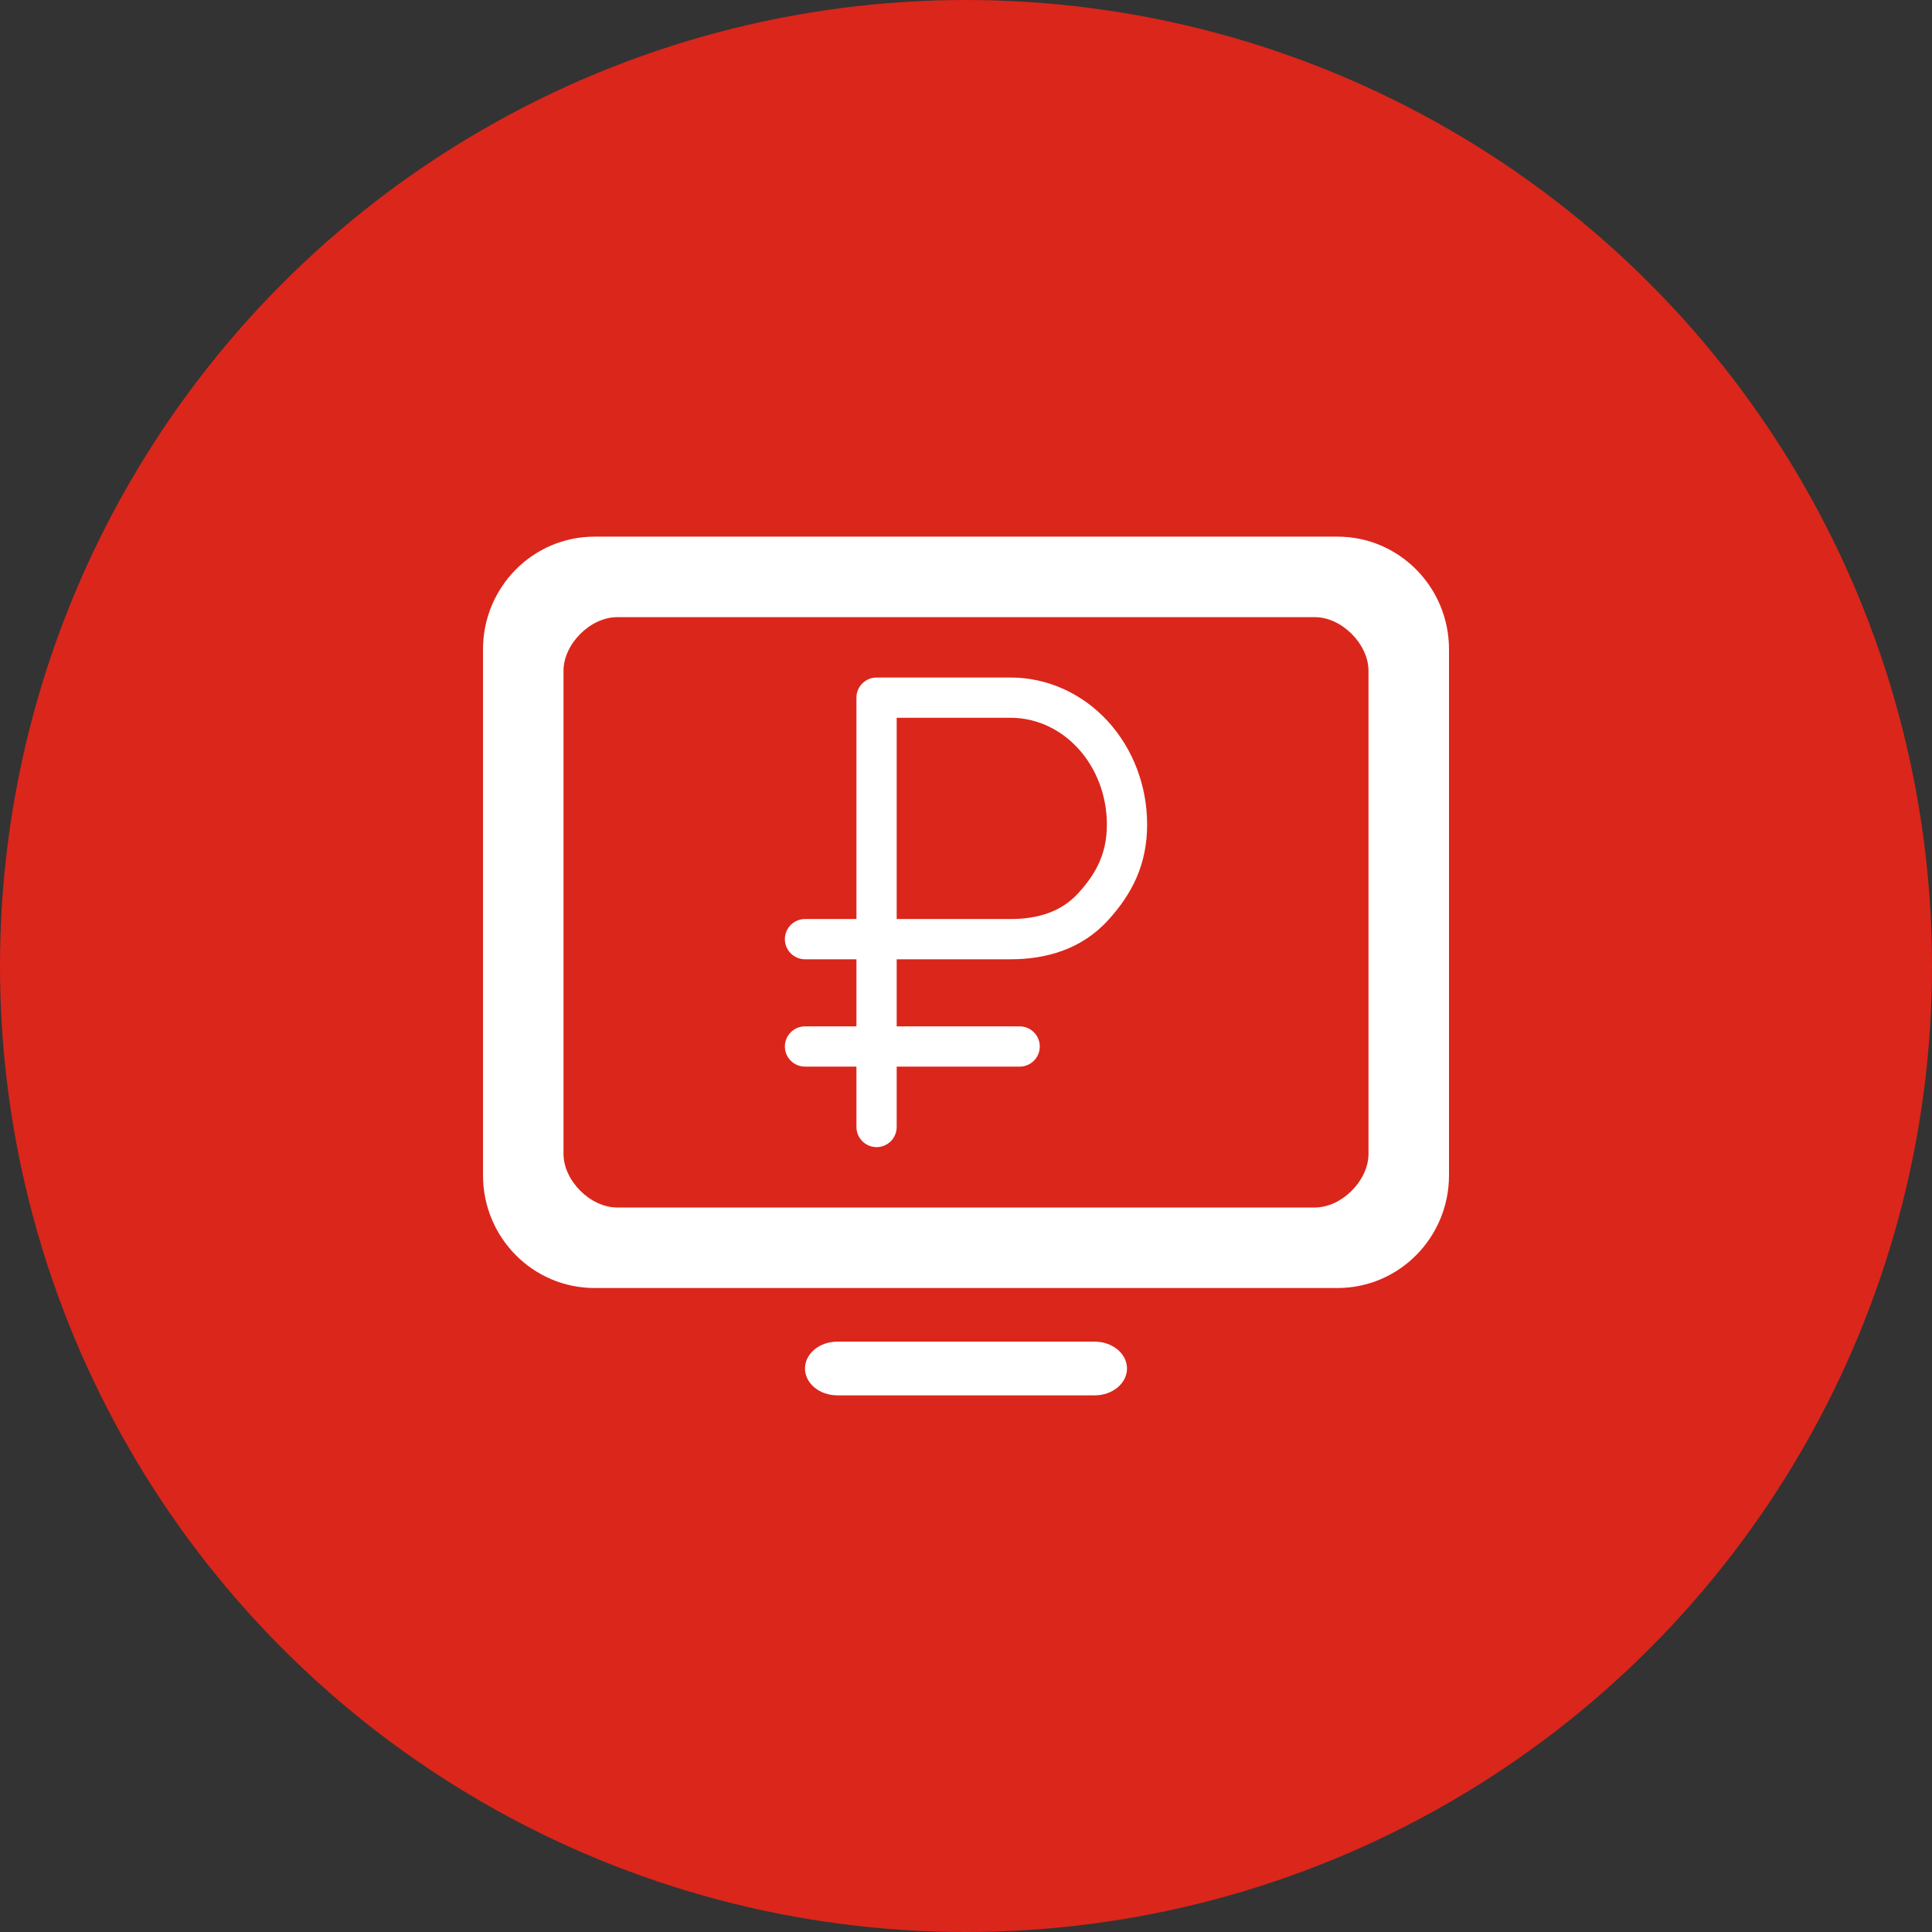
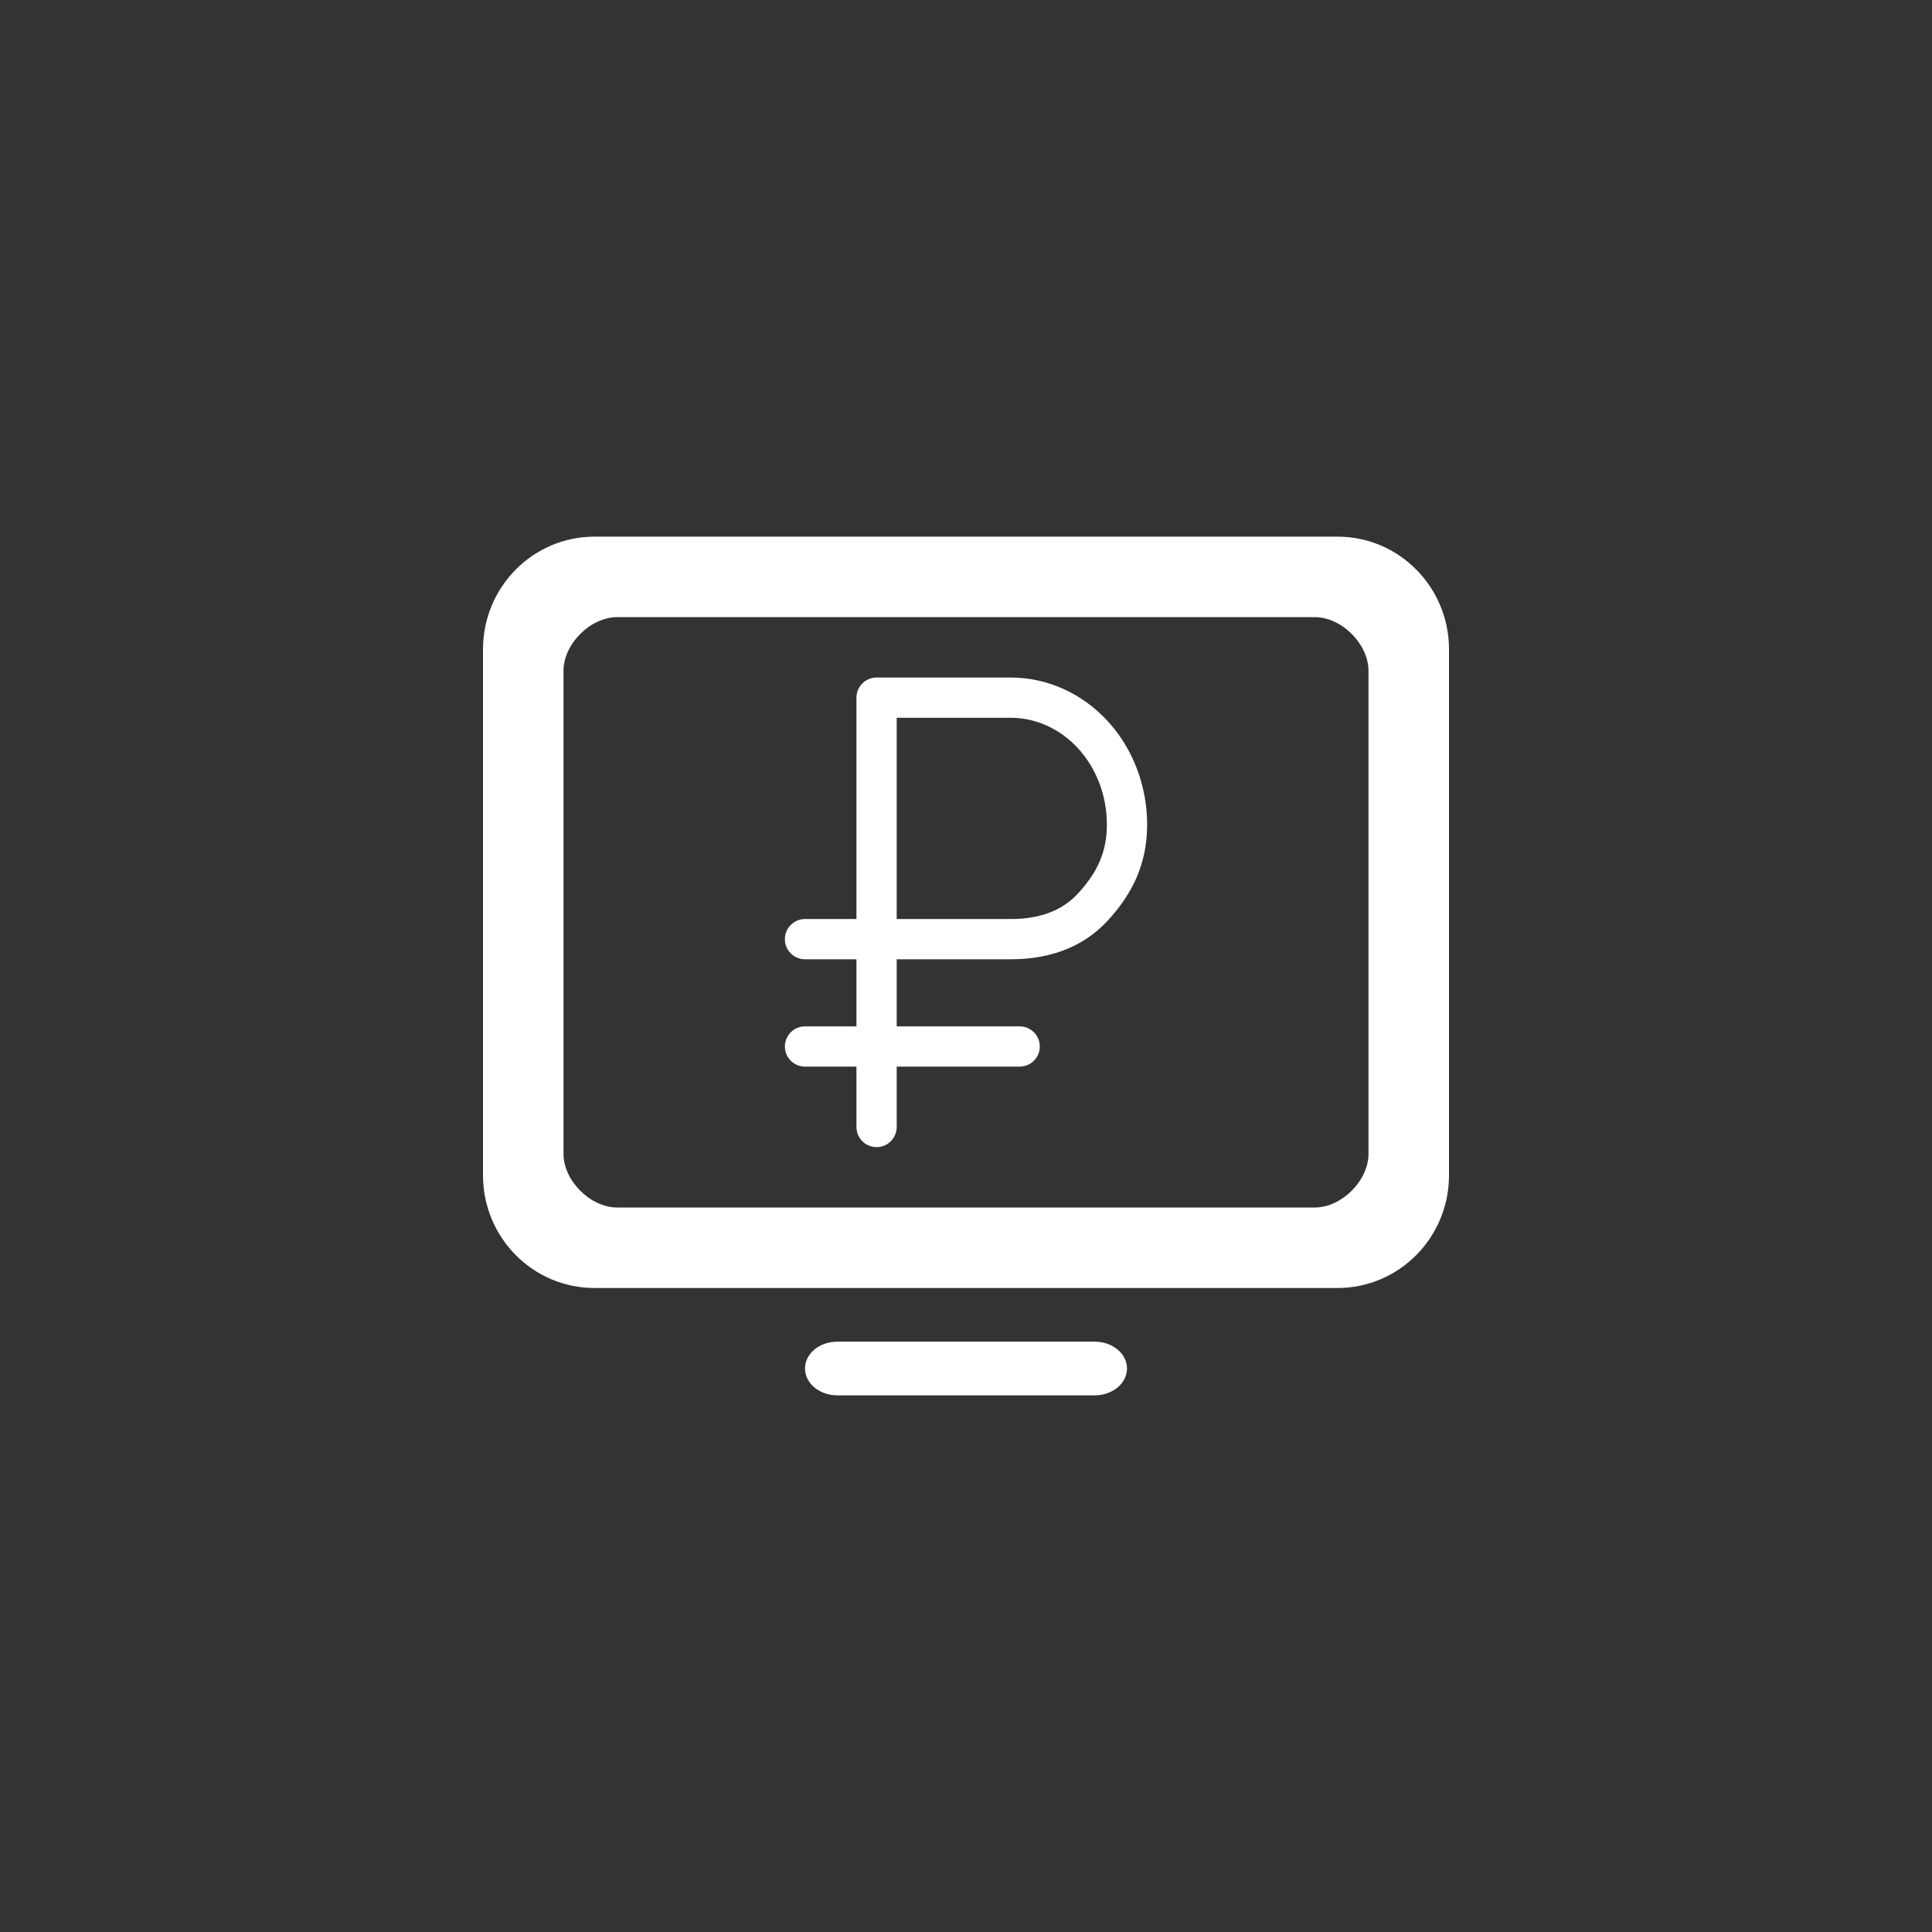
<svg xmlns="http://www.w3.org/2000/svg" width="48" height="48" viewBox="0 0 48 48" fill="none">
  <rect x="0" y="0" width="48" height="48" fill="#333333" stroke="none" />
-   <circle cx="24" cy="24" r="24" fill="#DB261B" />
  <path fill-rule="evenodd" clip-rule="evenodd" d="M14.769 13.333H33.231C34.76 13.333 36 14.587 36 16.133V29.2C36 30.746 34.76 32 33.231 32H14.769C13.24 32 12 30.746 12 29.2V16.133C12 14.587 13.24 13.333 14.769 13.333ZM20.8 33.333H27.2C27.412 33.333 27.616 33.404 27.766 33.529C27.916 33.654 28 33.823 28 34C28 34.177 27.916 34.346 27.766 34.471C27.616 34.596 27.412 34.667 27.2 34.667H20.8C20.588 34.667 20.384 34.596 20.234 34.471C20.084 34.346 20 34.177 20 34C20 33.823 20.084 33.654 20.234 33.529C20.384 33.404 20.588 33.333 20.8 33.333ZM32.667 15.333H15.333C14.667 15.333 14 16 14 16.667V28.667C14 29.333 14.667 30 15.333 30H32.667C33.333 30 34 29.333 34 28.667V16.667C34 16 33.333 15.333 32.667 15.333ZM21.278 17.333C21.278 17.057 21.502 16.833 21.778 16.833H25.111C26.025 16.833 26.891 17.23 27.522 17.918C28.153 18.606 28.5 19.53 28.5 20.485C28.5 21.47 28.131 22.208 27.522 22.871C26.856 23.598 25.966 23.833 25.111 23.833H22.278V25.5H25.333C25.61 25.5 25.833 25.724 25.833 26C25.833 26.276 25.61 26.5 25.333 26.5H22.278V28C22.278 28.276 22.054 28.5 21.778 28.5C21.502 28.5 21.278 28.276 21.278 28V26.5H20C19.724 26.5 19.5 26.276 19.5 26C19.5 25.724 19.724 25.5 20 25.5H21.278V23.833H20C19.724 23.833 19.5 23.609 19.5 23.333C19.5 23.057 19.724 22.833 20 22.833H21.278V17.333ZM22.278 22.833H25.111C25.789 22.833 26.368 22.65 26.785 22.195C27.261 21.677 27.5 21.171 27.5 20.485C27.5 19.768 27.239 19.089 26.785 18.594C26.333 18.101 25.73 17.833 25.111 17.833H22.278V22.833Z" fill="white" />
</svg>